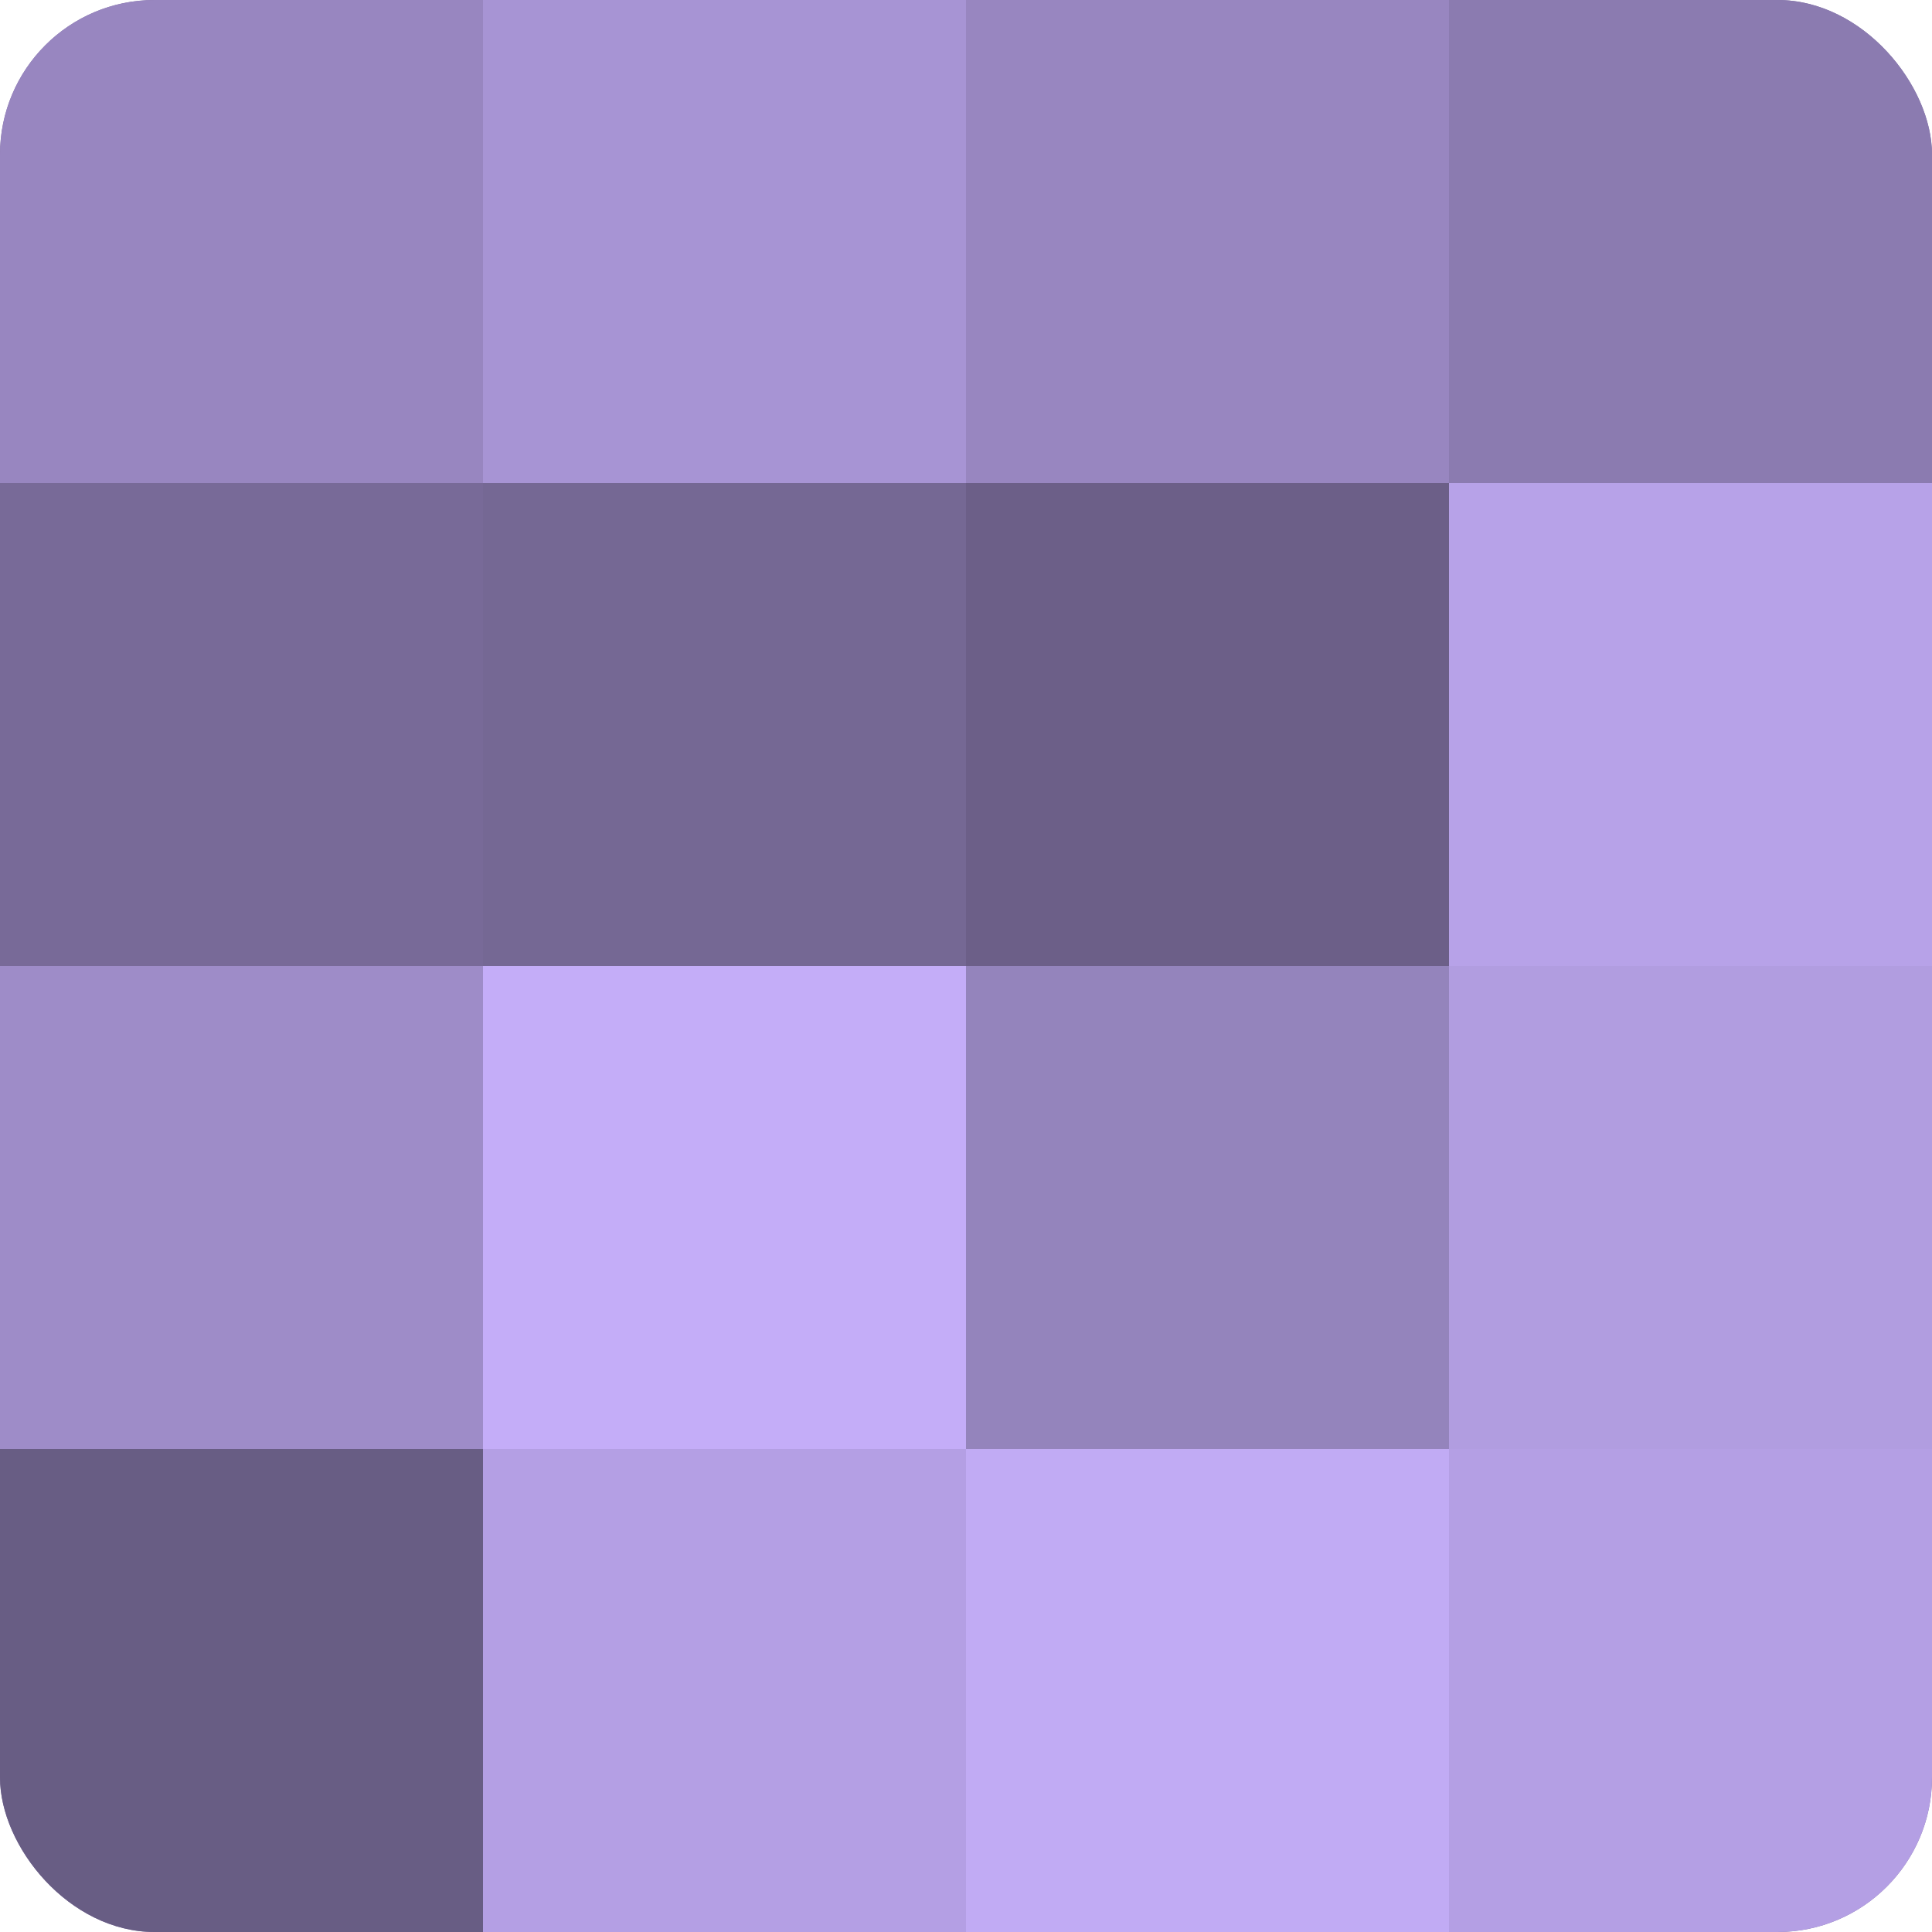
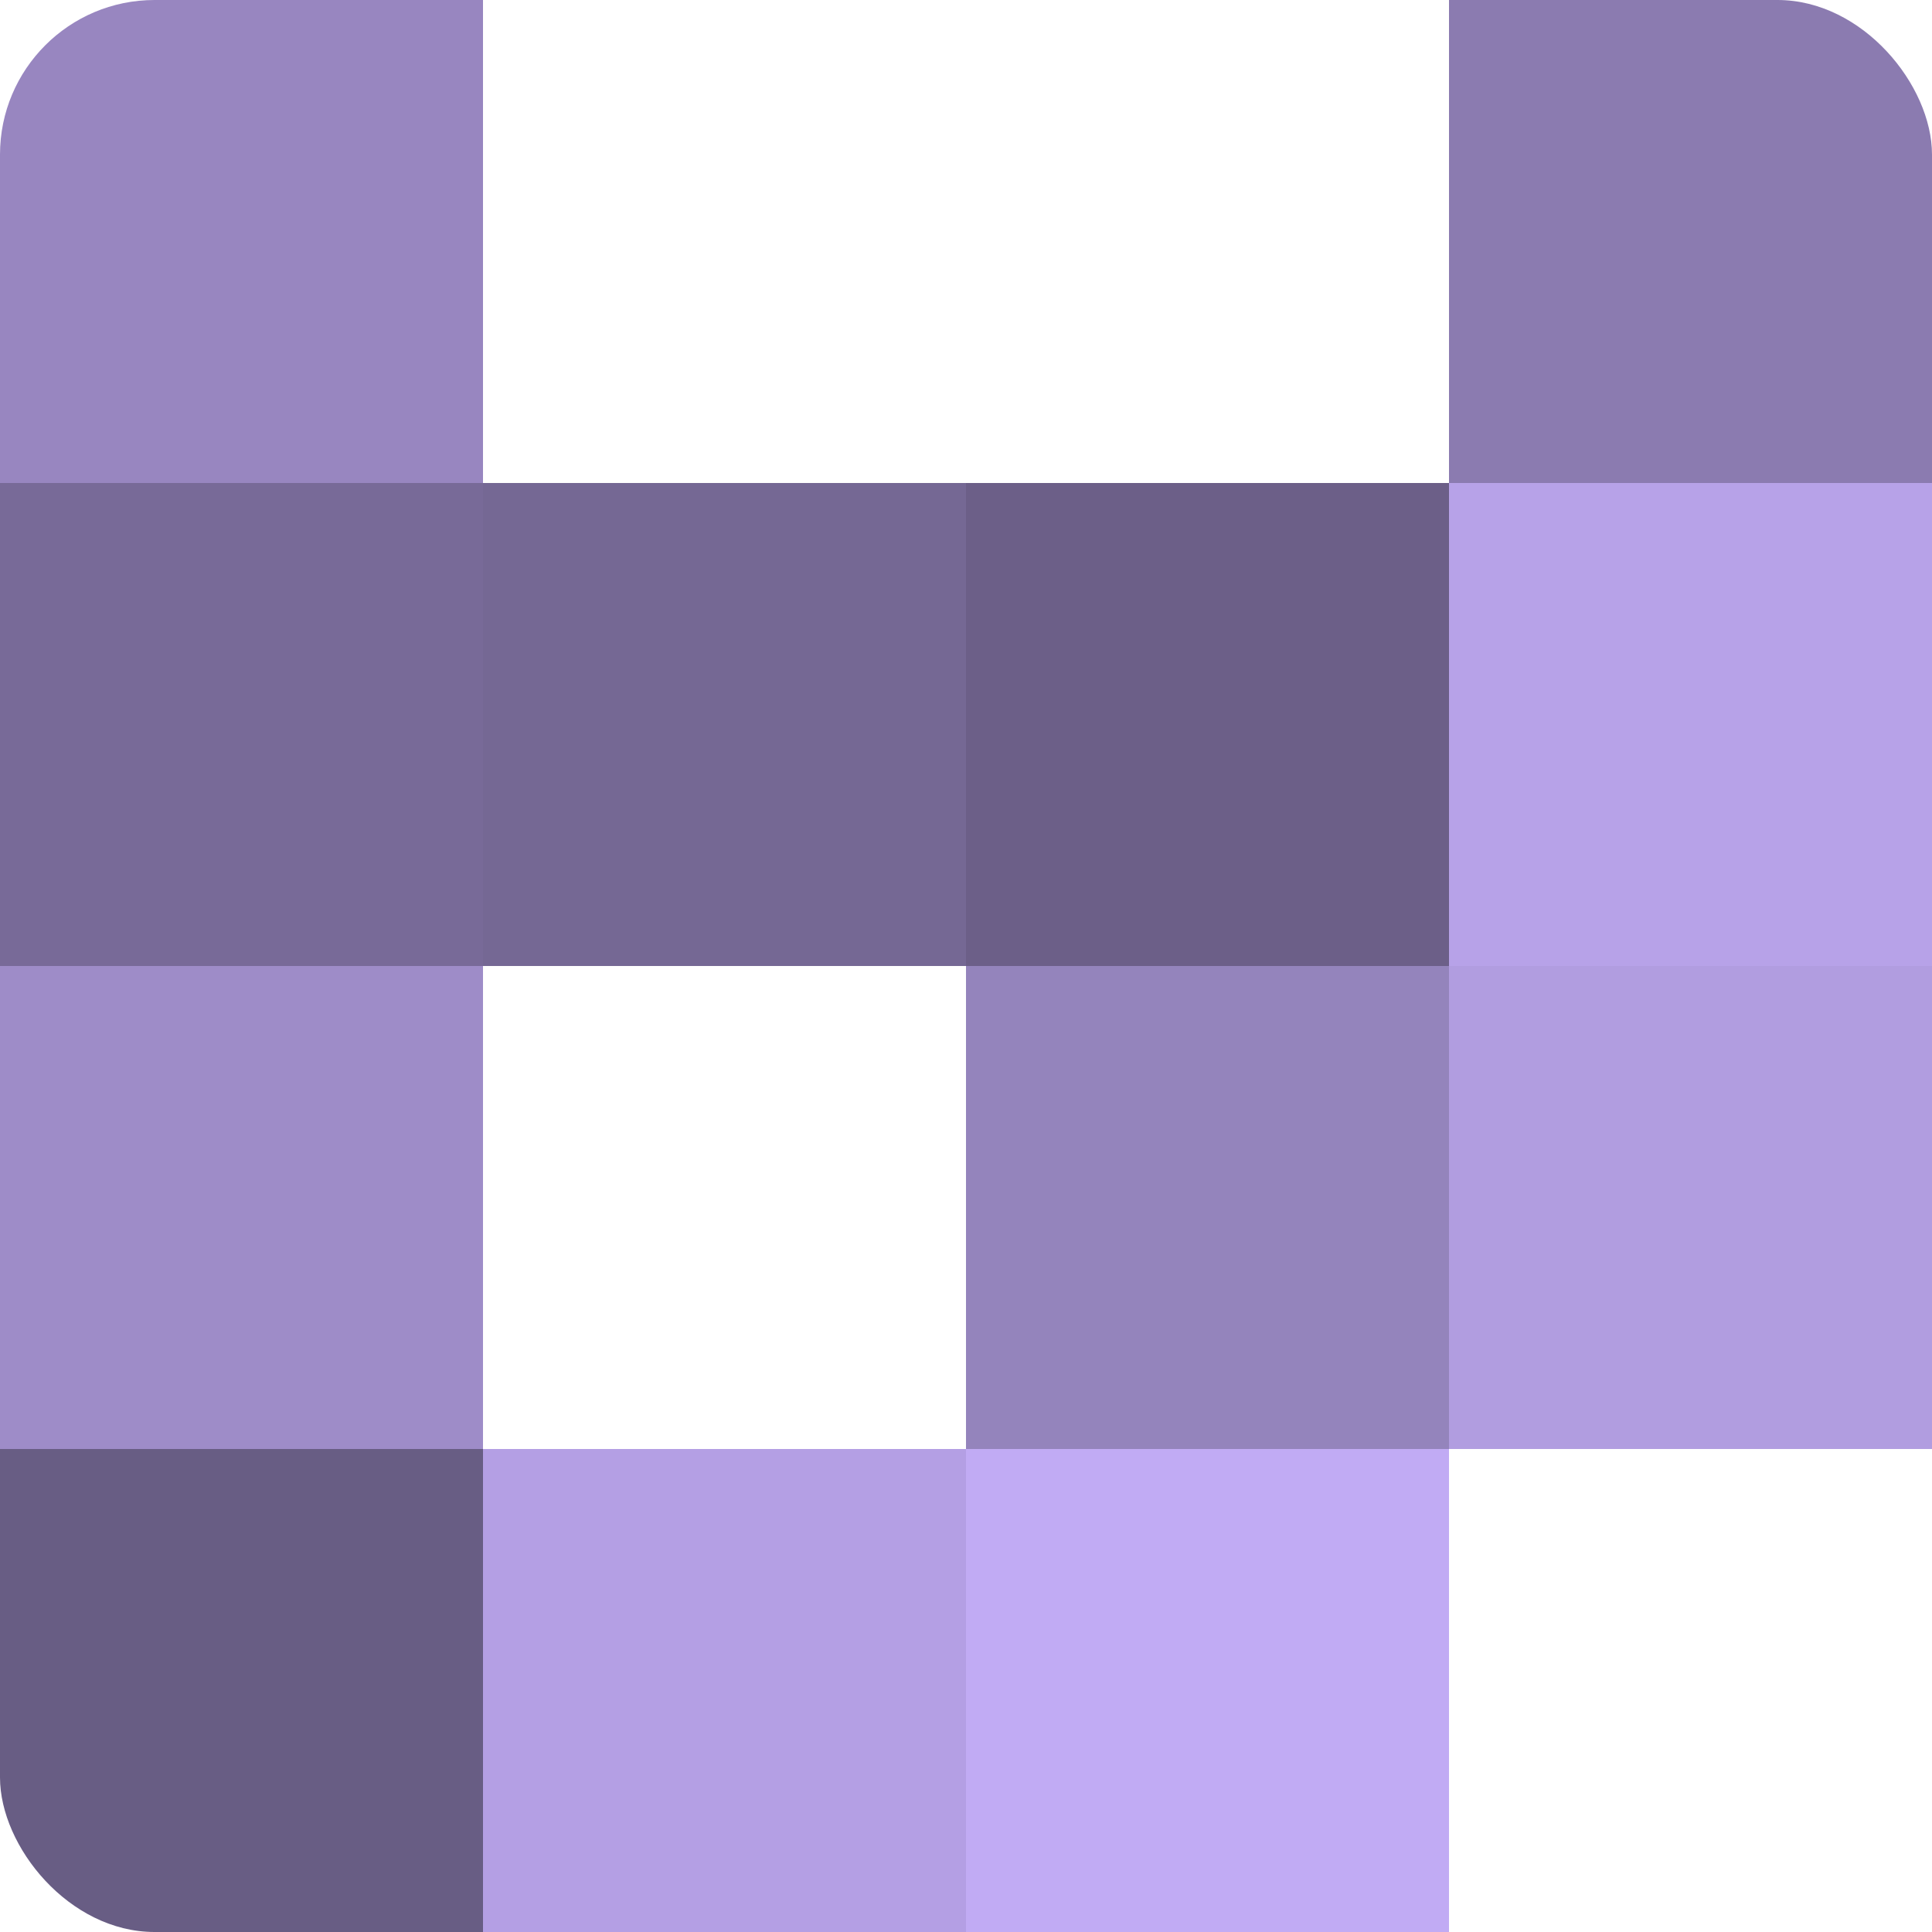
<svg xmlns="http://www.w3.org/2000/svg" width="60" height="60" viewBox="0 0 100 100" preserveAspectRatio="xMidYMid meet">
  <defs>
    <clipPath id="c" width="100" height="100">
      <rect width="100" height="100" rx="8" ry="8" />
    </clipPath>
  </defs>
  <g clip-path="url(#c)">
-     <rect width="100" height="100" fill="#7e70a0" />
    <rect width="25" height="25" fill="#9886c0" />
    <rect y="25" width="25" height="25" fill="#786a98" />
    <rect y="50" width="25" height="25" fill="#9e8cc8" />
    <rect y="75" width="25" height="25" fill="#685d84" />
-     <rect x="25" width="25" height="25" fill="#a794d4" />
    <rect x="25" y="25" width="25" height="25" fill="#756894" />
-     <rect x="25" y="50" width="25" height="25" fill="#c4adf8" />
    <rect x="25" y="75" width="25" height="25" fill="#b49fe4" />
-     <rect x="50" width="25" height="25" fill="#9886c0" />
    <rect x="50" y="25" width="25" height="25" fill="#6c5f88" />
    <rect x="50" y="50" width="25" height="25" fill="#9484bc" />
    <rect x="50" y="75" width="25" height="25" fill="#c1abf4" />
    <rect x="75" width="25" height="25" fill="#8b7bb0" />
    <rect x="75" y="25" width="25" height="25" fill="#b7a2e8" />
    <rect x="75" y="50" width="25" height="25" fill="#b19de0" />
-     <rect x="75" y="75" width="25" height="25" fill="#b49fe4" />
  </g>
</svg>